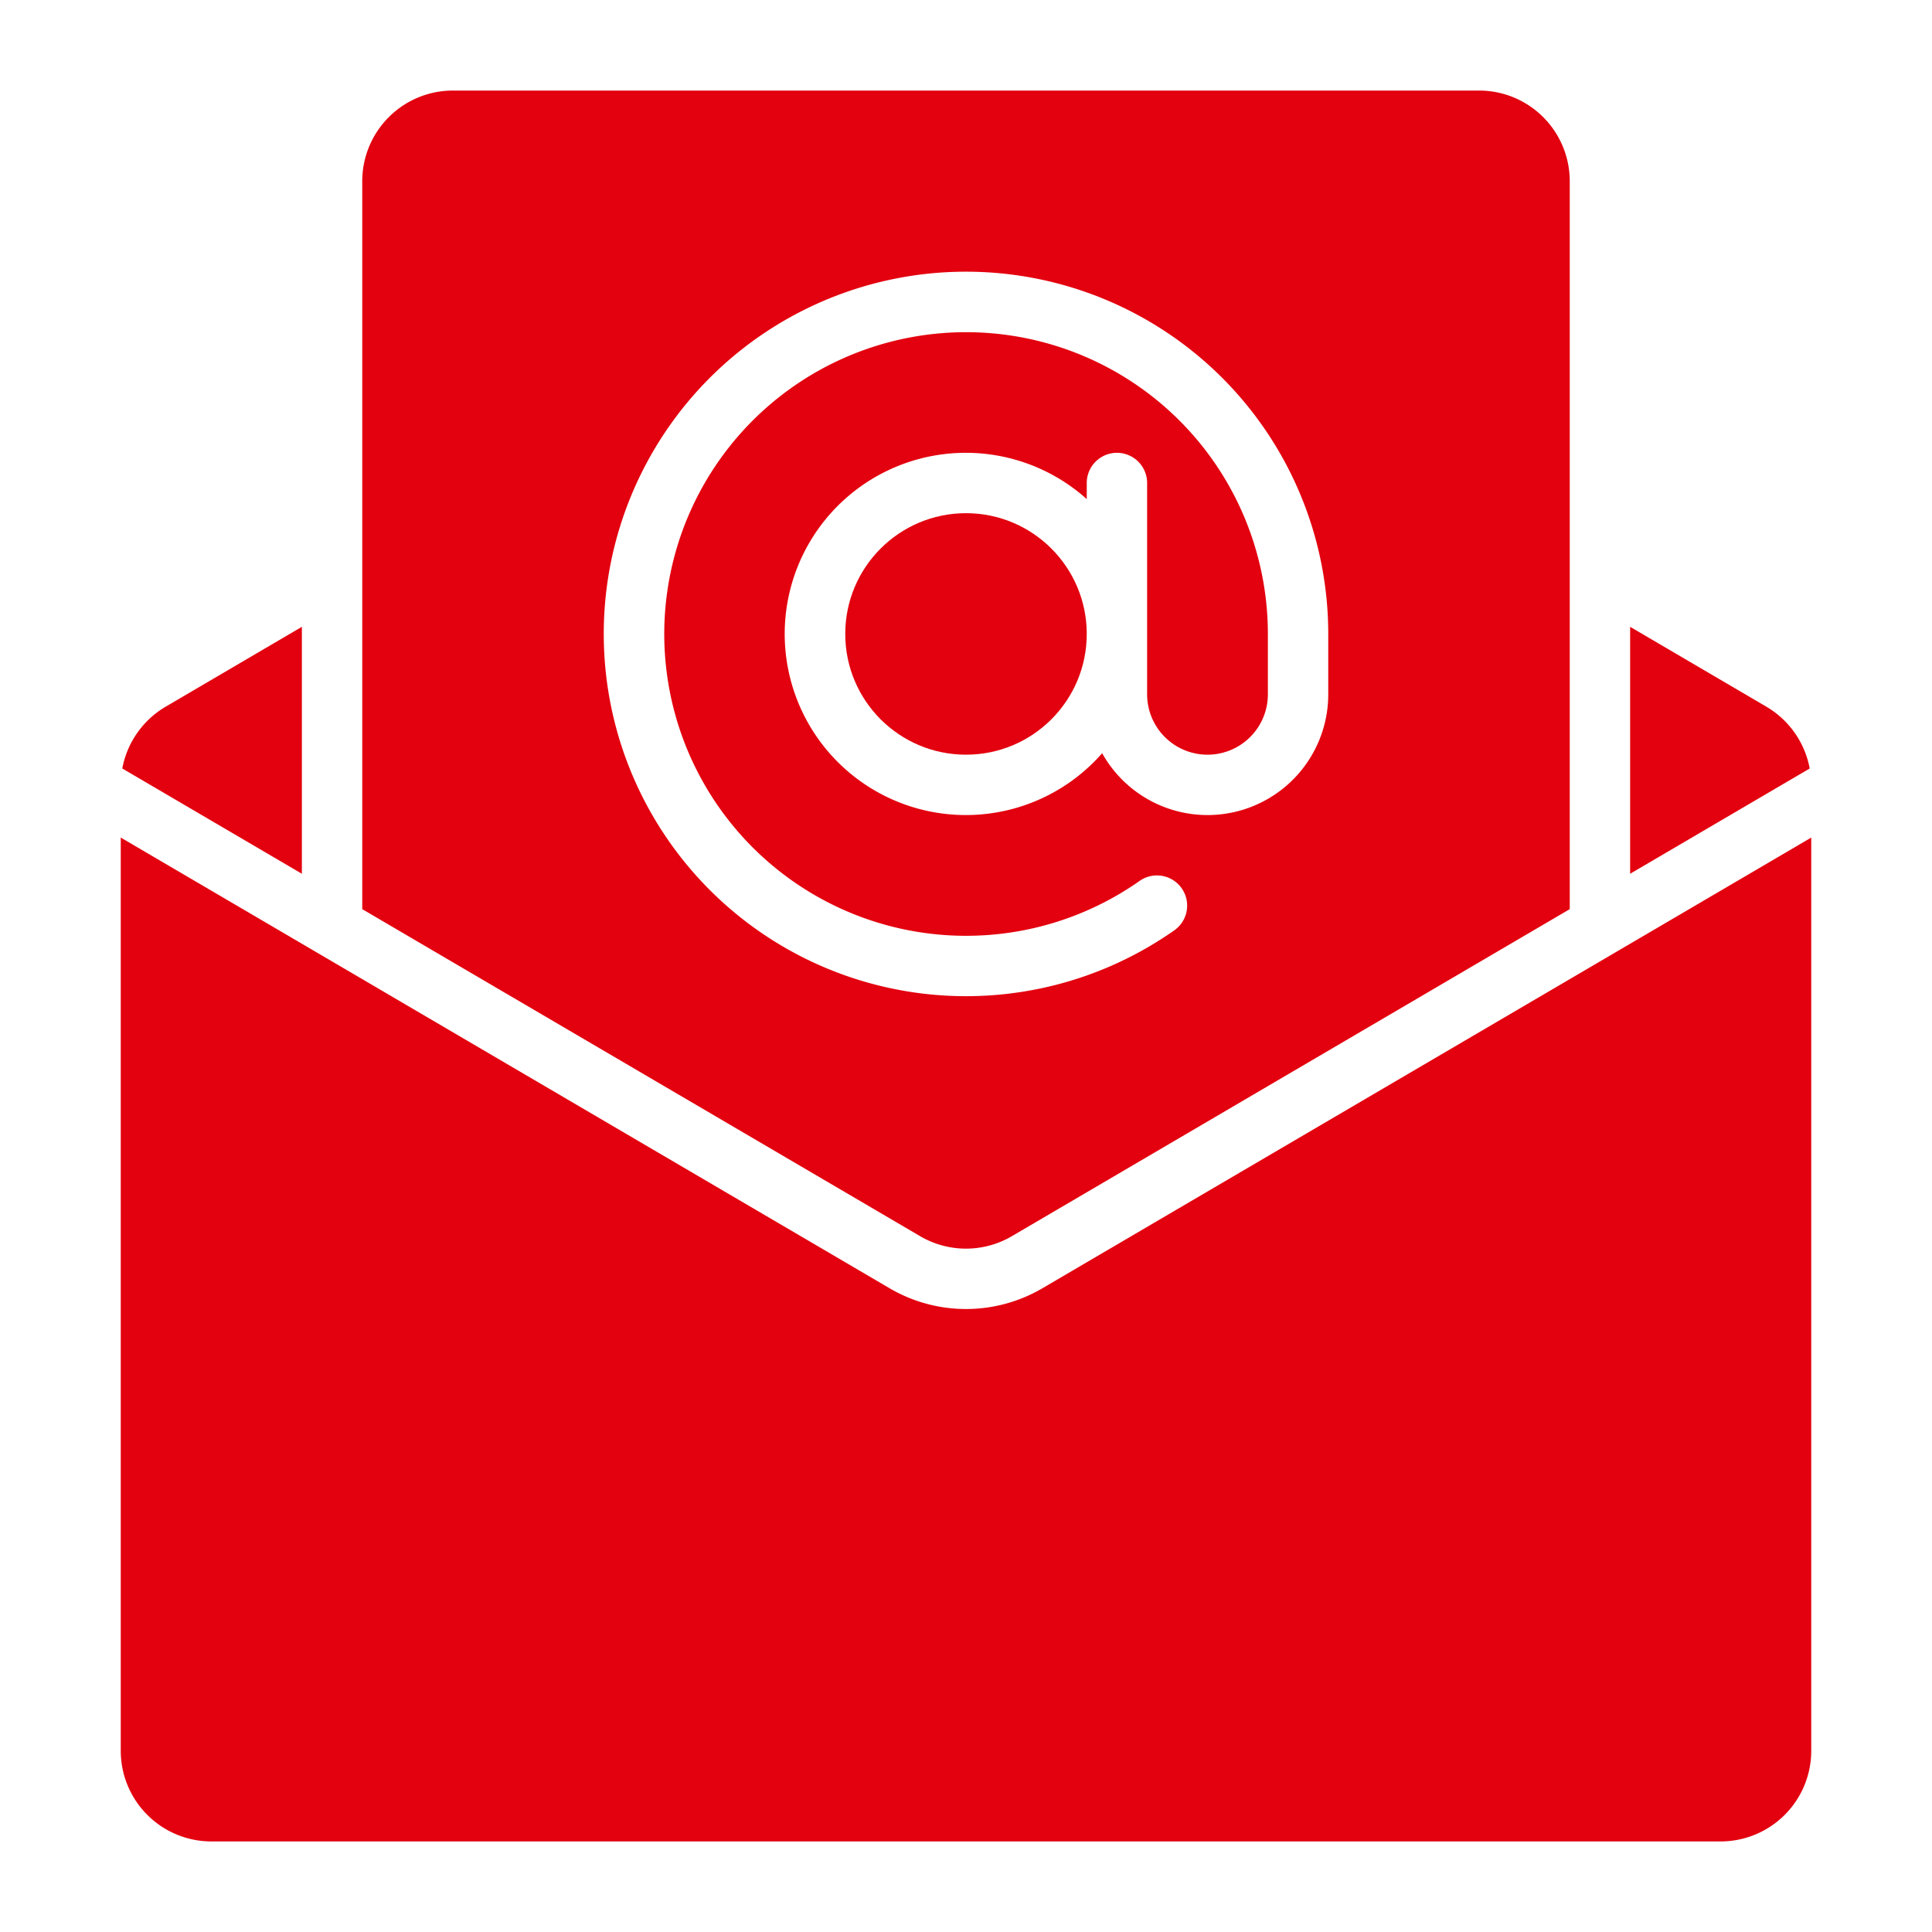
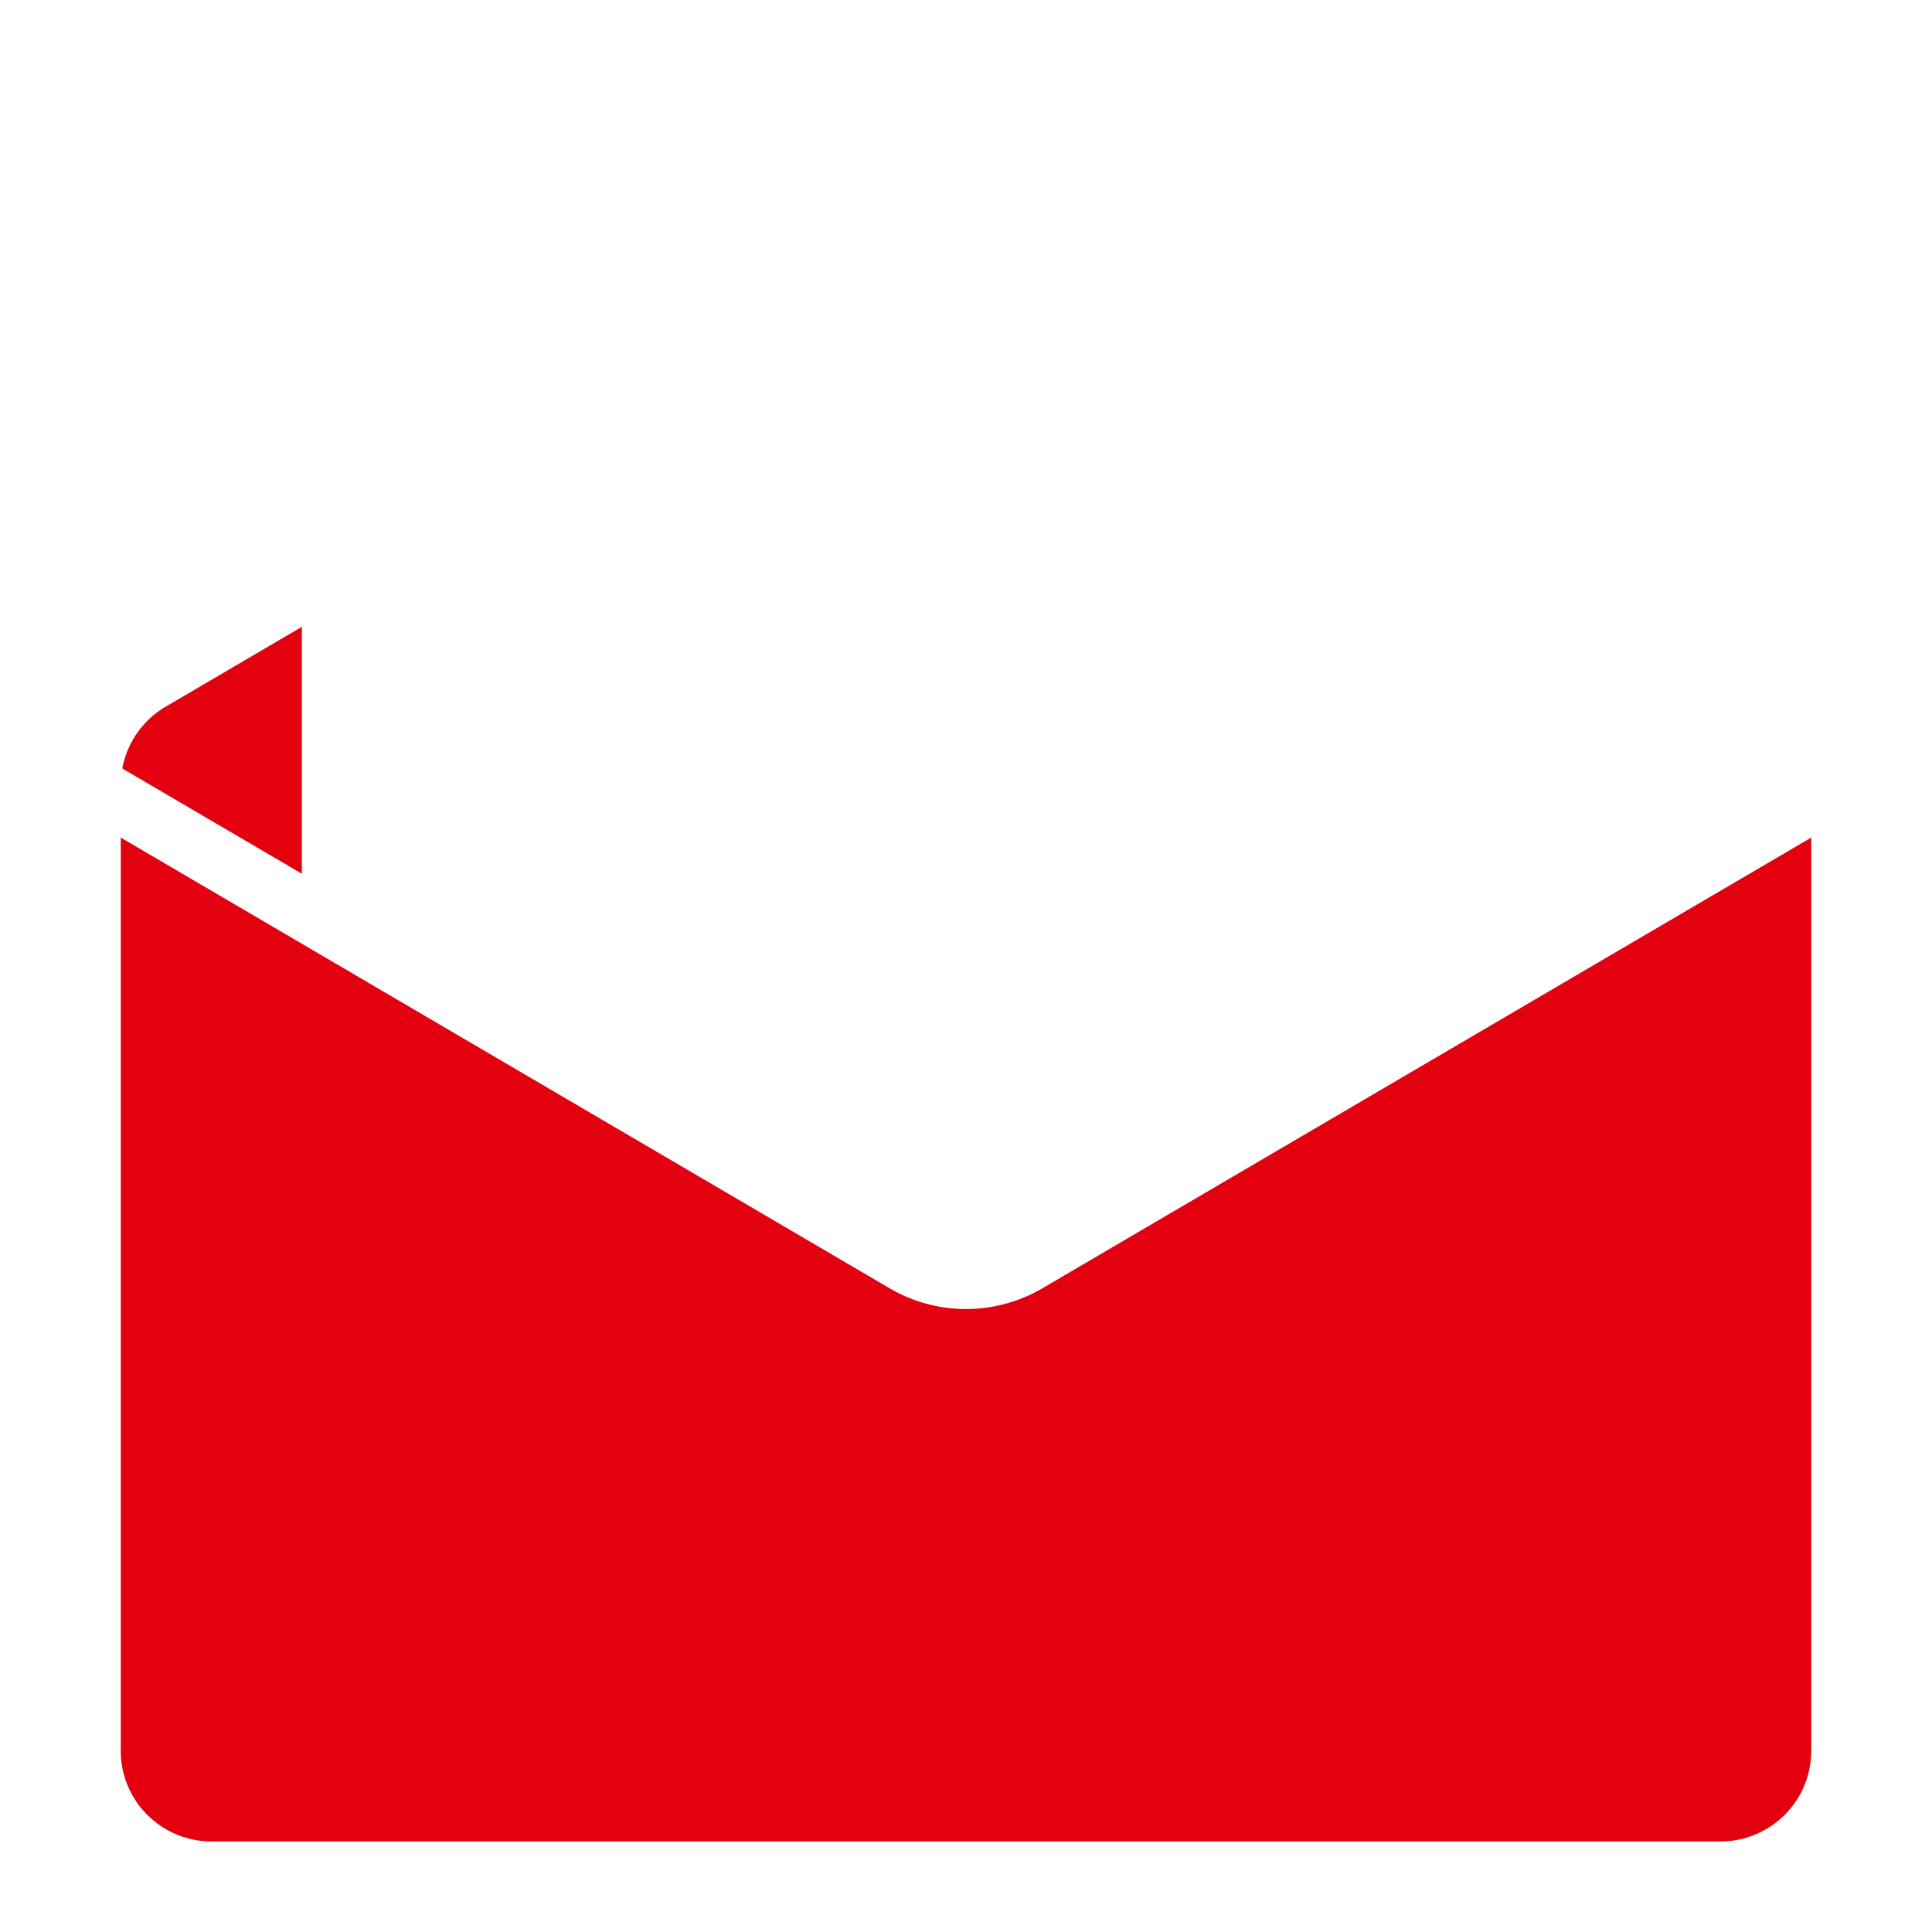
<svg xmlns="http://www.w3.org/2000/svg" id="Glyph" viewBox="0 0 512 512">
-   <path d="M468.137,187.3,432,166.111v65.443l47.591-27.9A24.1,24.1,0,0,0,468.137,187.3Z" fill="#000000" style="fill: rgb(227, 1, 15);" />
-   <circle cx="256" cy="168" r="32" fill="#000000" style="fill: rgb(227, 1, 15);" />
-   <path d="M268.137,327.612,416,240.933V48a24.028,24.028,0,0,0-24-24H120A24.028,24.028,0,0,0,96,48V240.933l147.863,86.679A24.026,24.026,0,0,0,268.137,327.612ZM160,168a96,96,0,0,1,192,0v16a31.991,31.991,0,0,1-59.921,15.607A48,48,0,1,1,288,132.261V128a8,8,0,0,1,16,0v56a16,16,0,0,0,32,0V168a79.982,79.982,0,1,0-34,65.459,8,8,0,0,1,9.213,13.082A96.01,96.01,0,0,1,160,168Z" fill="#000000" style="fill: rgb(227, 1, 15);" />
  <path d="M80,166.111,43.863,187.3a24.1,24.1,0,0,0-11.454,16.361L80,231.554Z" fill="#000000" style="fill: rgb(227, 1, 15);" />
  <path d="M56,488H456a24.028,24.028,0,0,0,24-24V221.963L276.229,341.415a40.037,40.037,0,0,1-40.458,0L32,221.963V464A24.028,24.028,0,0,0,56,488Z" fill="#000000" style="fill: rgb(227, 1, 15);" />
</svg>